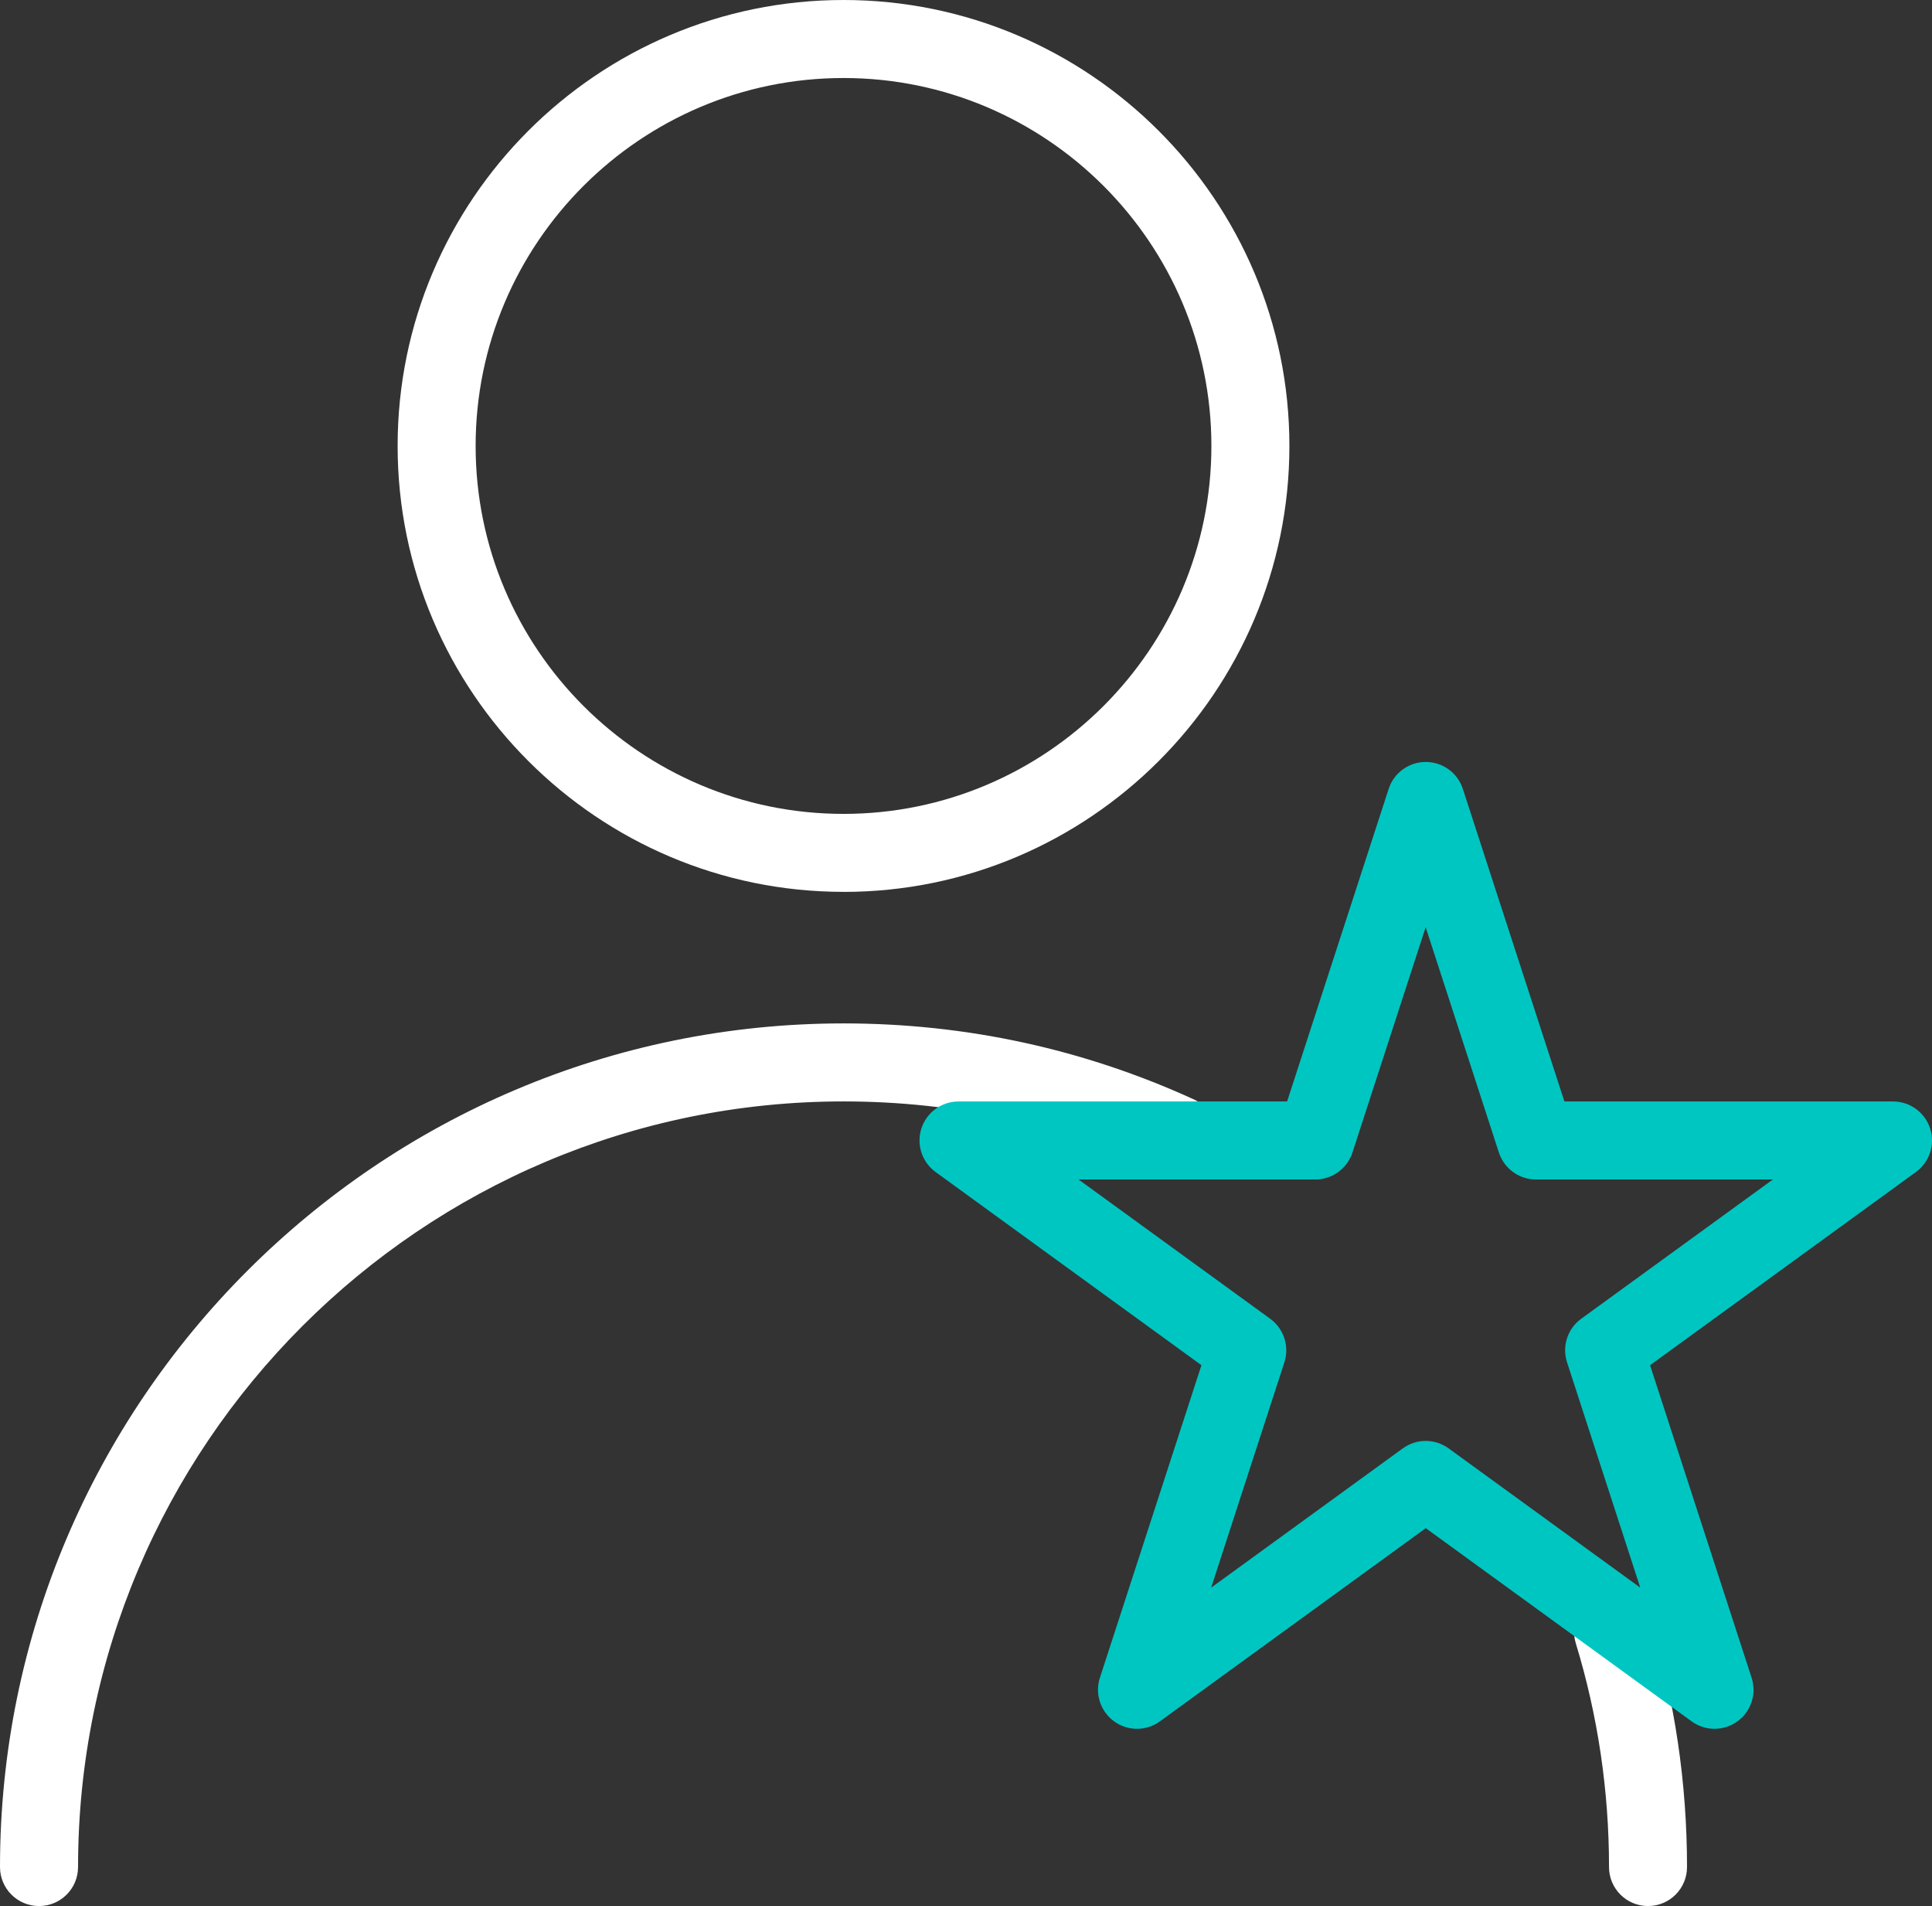
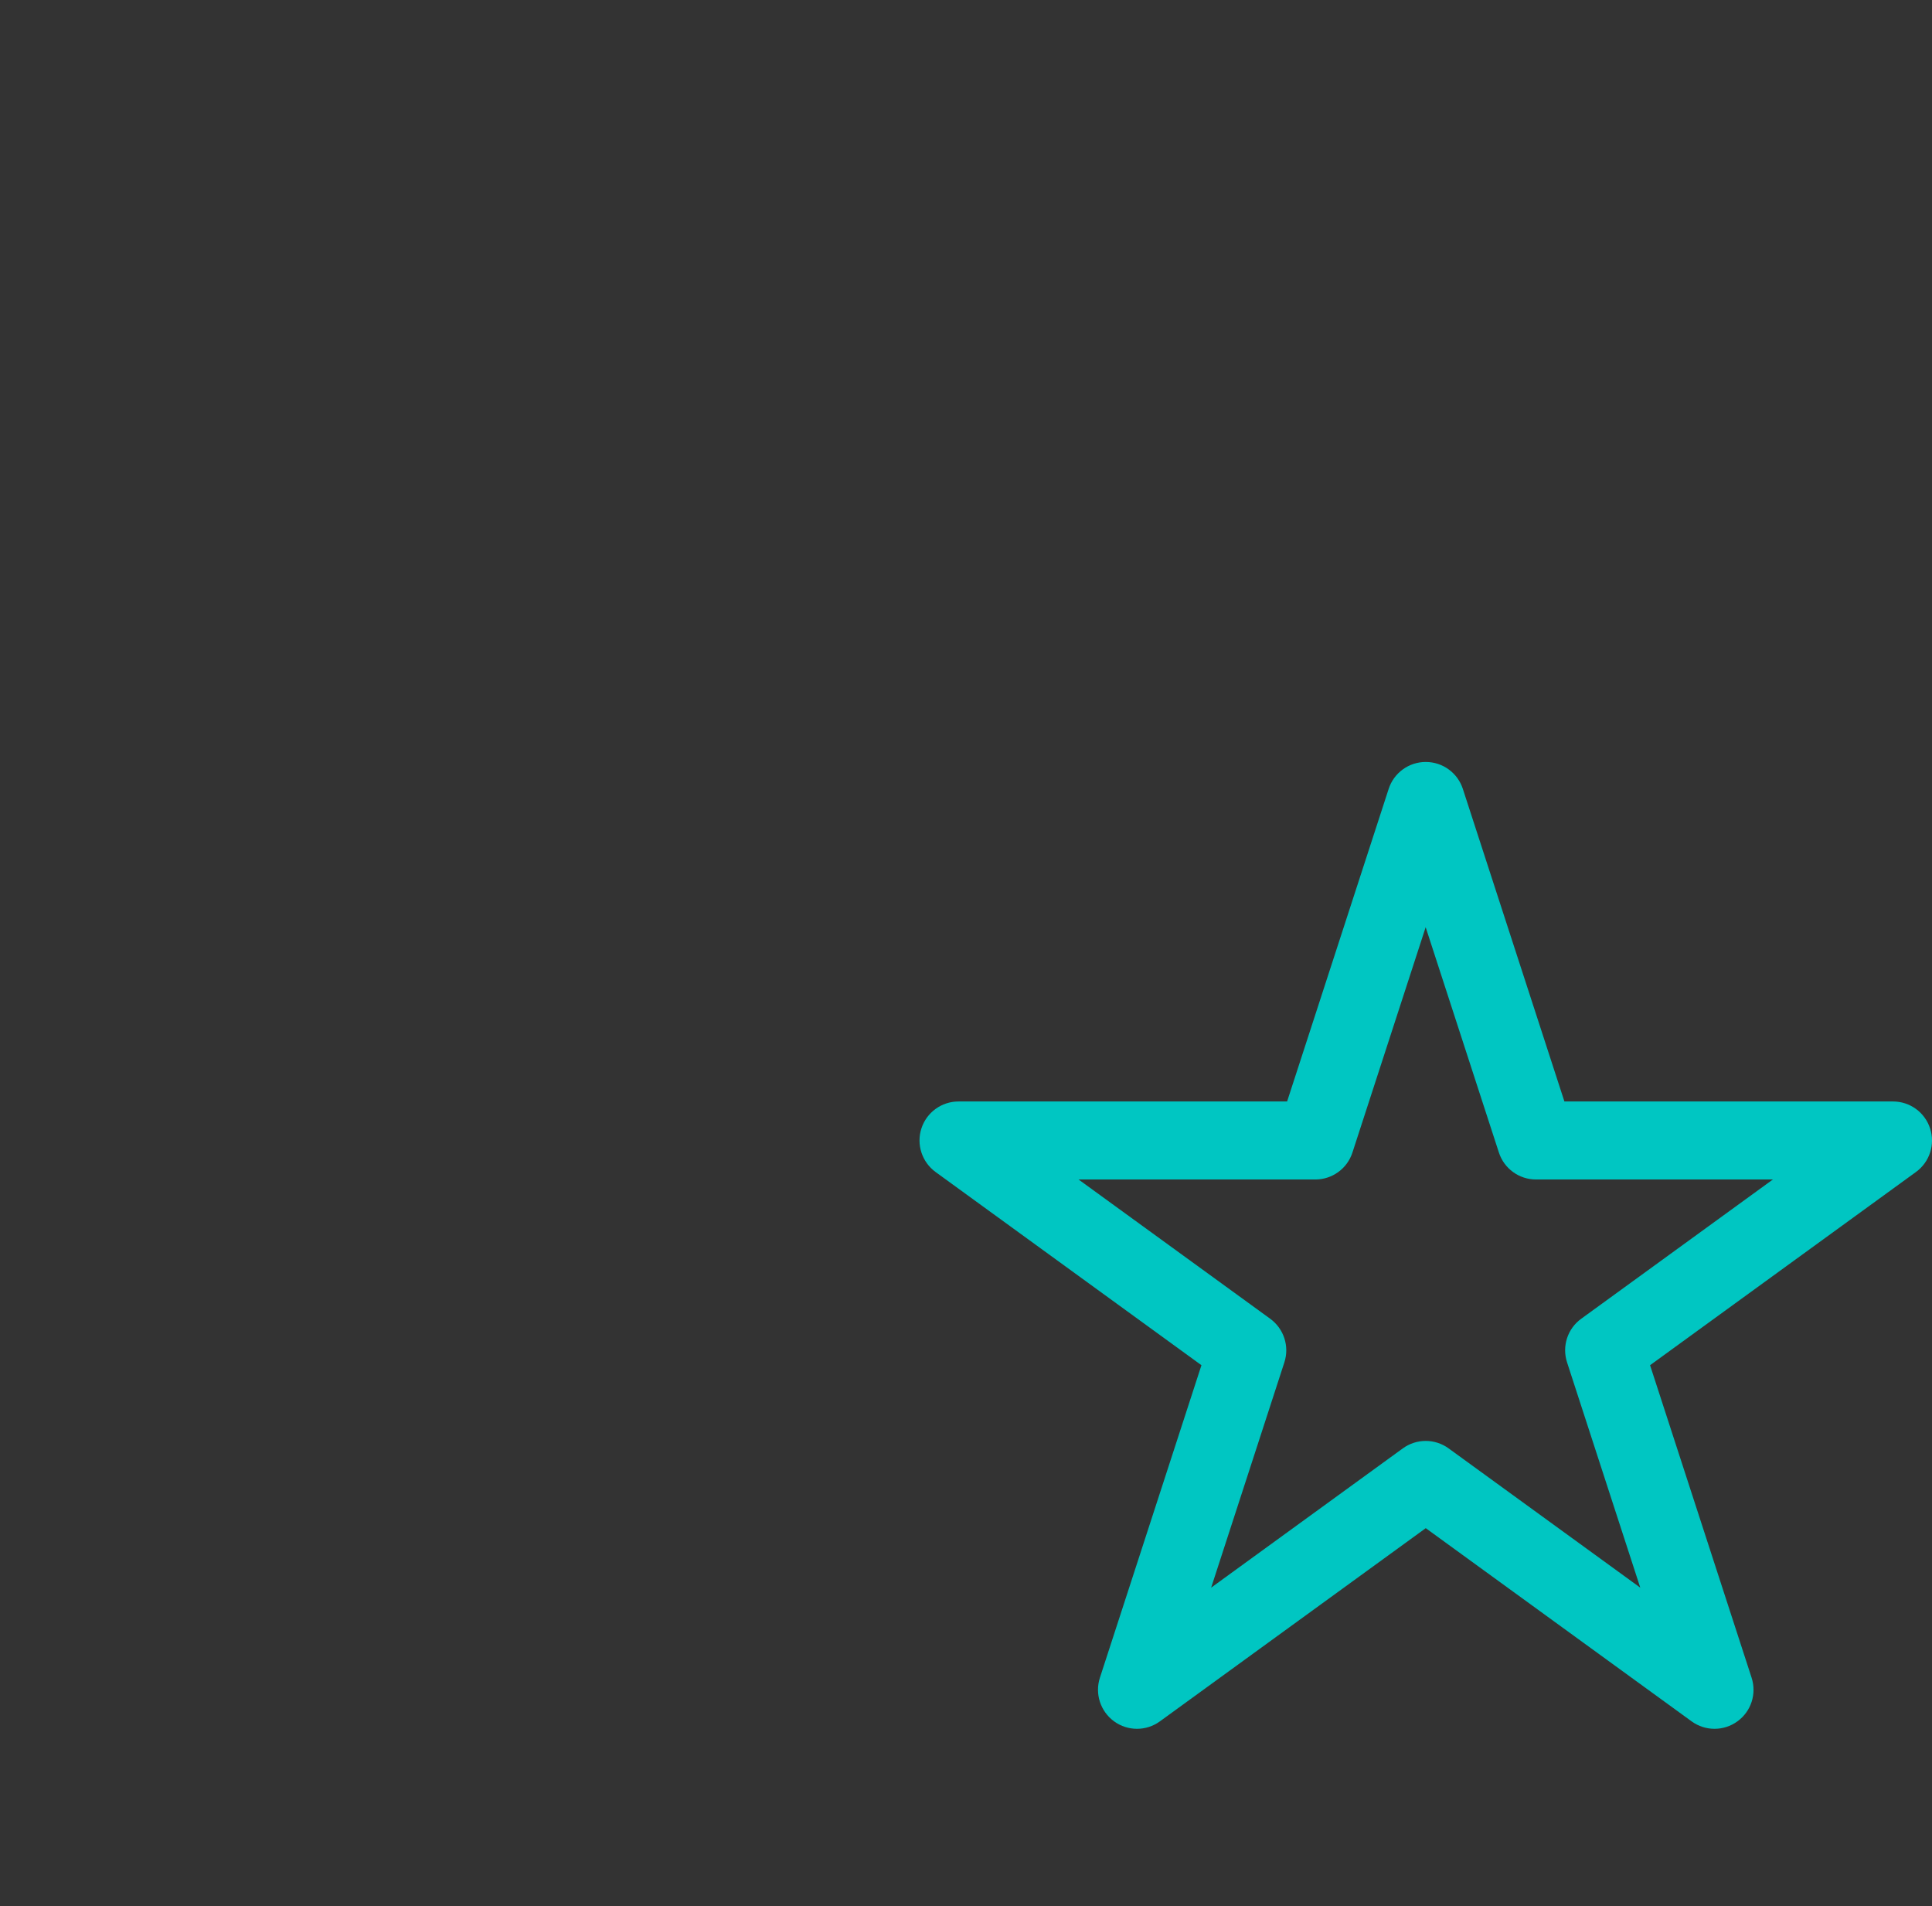
<svg xmlns="http://www.w3.org/2000/svg" id="Layer_2" data-name="Layer 2" viewBox="0 0 396.29 390.91">
  <rect x="0" y="0" width="396.29" height="390.91" fill="#333333" stroke="none" />
  <g id="Layer_1-2" data-name="Layer 1">
    <g>
-       <path d="M338.04,390.91c-4.42,0-8-3.58-8-8,0-15.65-2.29-31.09-6.82-45.91-1.29-4.23,1.09-8.7,5.32-9.99,4.23-1.29,8.7,1.09,9.99,5.32,4.99,16.33,7.51,33.35,7.51,50.58,0,4.42-3.58,8-8,8Z" style="fill: #fff; stroke-width: 0px;" />
-       <path d="M8,390.91c-4.42,0-8-3.58-8-8,0-95.4,77.62-173.02,173.02-173.02,25.08,0,49.27,5.25,71.91,15.61,4.02,1.84,5.79,6.58,3.95,10.6-1.84,4.02-6.59,5.79-10.6,3.95-20.53-9.39-42.49-14.16-65.25-14.16-86.58,0-157.02,70.44-157.02,157.02,0,4.42-3.58,8-8,8Z" style="fill: #fff; stroke-width: 0px;" />
-       <path d="M173.02,182.91c-50.43,0-91.46-41.03-91.46-91.46S122.59,0,173.02,0s91.46,41.03,91.46,91.46-41.03,91.46-91.46,91.46ZM173.02,16c-41.61,0-75.46,33.85-75.46,75.46s33.85,75.46,75.46,75.46,75.46-33.85,75.46-75.46S214.63,16,173.02,16Z" style="fill: #fff; stroke-width: 0px;" />
      <path d="M351.68,354.56c-1.65,0-3.3-.51-4.7-1.53l-54.53-39.62-54.53,39.62c-2.8,2.04-6.6,2.04-9.4,0-2.8-2.04-3.98-5.65-2.91-8.94l20.83-64.1-54.53-39.62c-2.8-2.04-3.98-5.65-2.91-8.94,1.07-3.3,4.14-5.53,7.61-5.53h67.4l20.83-64.1c1.07-3.3,4.14-5.53,7.61-5.53s6.54,2.23,7.61,5.53l20.83,64.1h67.4c3.47,0,6.54,2.23,7.61,5.53,1.07,3.3-.1,6.91-2.91,8.94l-54.53,39.62,20.83,64.1c1.07,3.3-.1,6.91-2.91,8.94-1.4,1.02-3.05,1.53-4.7,1.53ZM221.23,241.9l39.31,28.56c2.8,2.04,3.98,5.65,2.91,8.94l-15.02,46.21,39.31-28.56c2.8-2.04,6.6-2.04,9.4,0l39.31,28.56-15.02-46.21c-1.07-3.3.1-6.91,2.91-8.94l39.31-28.56h-48.59c-3.47,0-6.54-2.23-7.61-5.53l-15.02-46.21-15.02,46.21c-1.07,3.3-4.14,5.53-7.61,5.53h-48.59Z" style="fill: #00c6c2; stroke-width: 0px;" />
    </g>
  </g>
</svg>